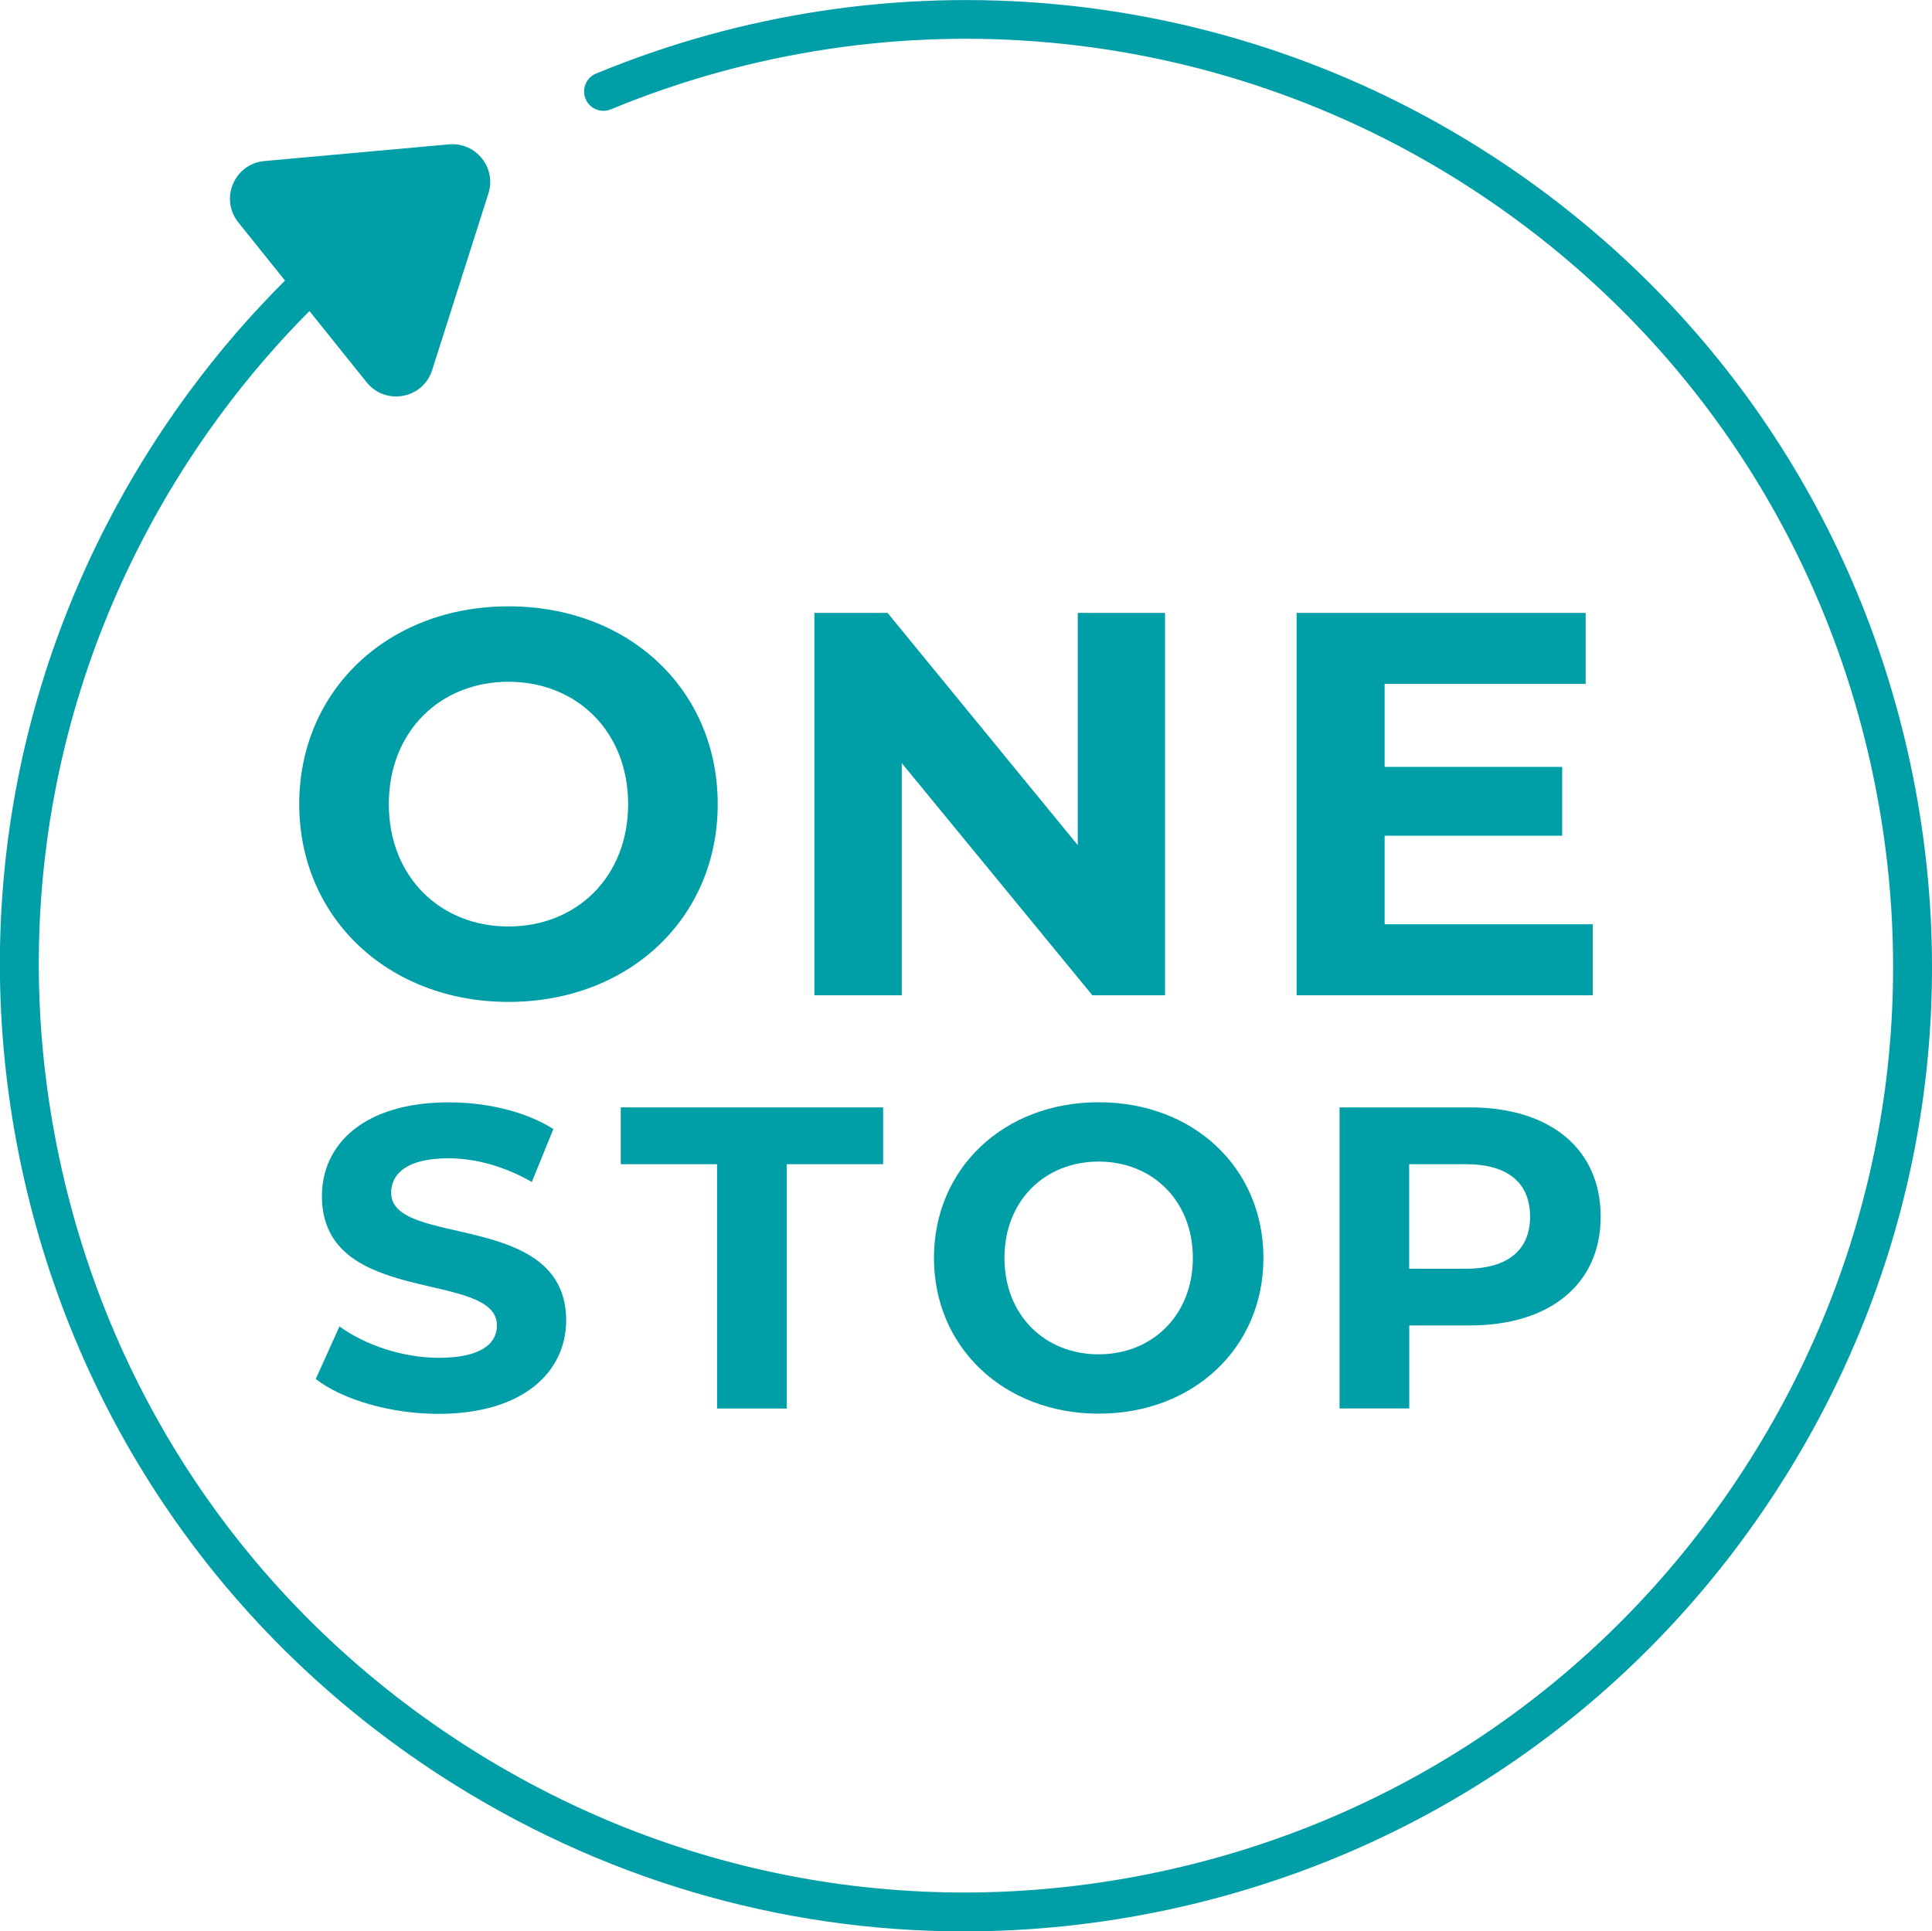
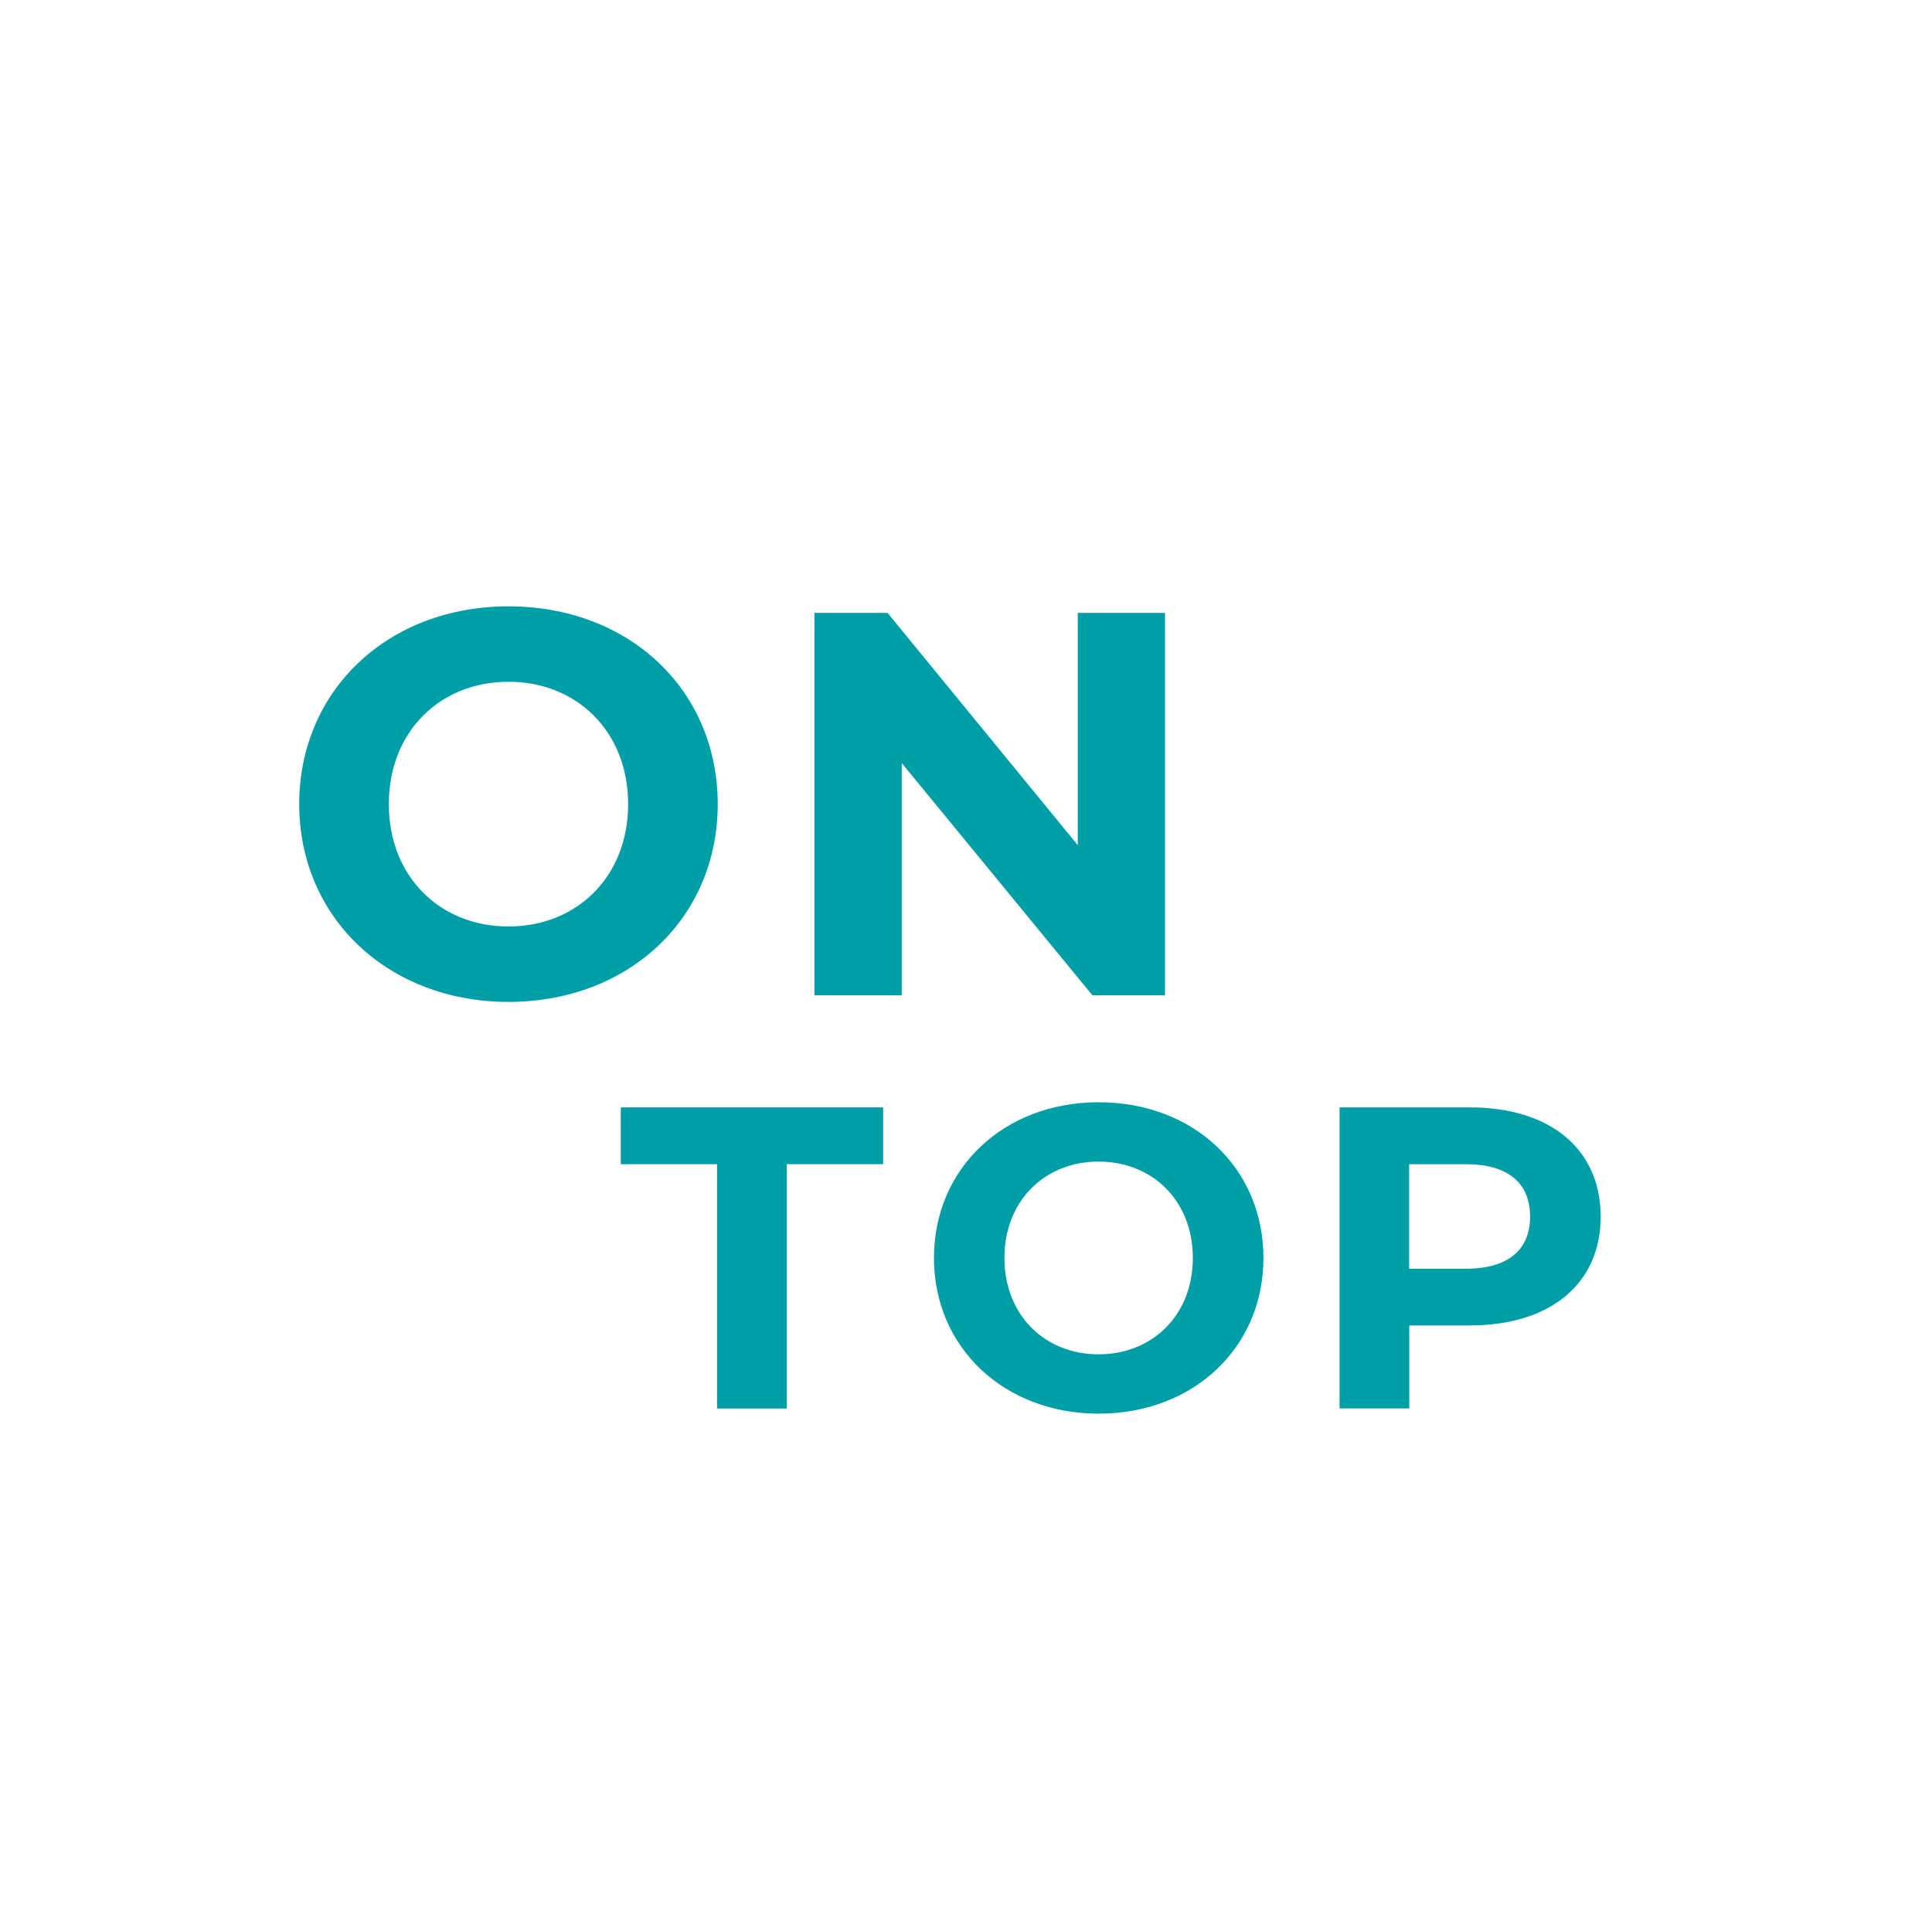
<svg xmlns="http://www.w3.org/2000/svg" id="_レイヤー_2" data-name="レイヤー 2" viewBox="0 0 199.25 199.21">
  <defs>
    <style>
      .cls-1 {
        fill: #009fa8;
        stroke-width: 0px;
      }
    </style>
  </defs>
  <g id="_レイヤー_1-2" data-name="レイヤー 1">
    <g>
      <g>
        <g>
          <path class="cls-1" d="M30.86,82.94c0-11.72,9.13-20.4,21.58-20.4s21.58,8.62,21.58,20.4-9.18,20.4-21.58,20.4-21.58-8.68-21.58-20.4ZM64.78,82.94c0-7.49-5.3-12.62-12.34-12.62s-12.34,5.13-12.34,12.62,5.3,12.62,12.34,12.62,12.34-5.13,12.34-12.62Z" />
          <path class="cls-1" d="M120.15,63.22v39.44h-7.49l-19.66-23.95v23.95h-9.01v-39.44h7.55l19.61,23.95v-23.95h9.01Z" />
-           <path class="cls-1" d="M164.26,95.34v7.32h-30.54v-39.44h29.81v7.32h-20.73v8.56h18.31v7.1h-18.31v9.13h21.47Z" />
        </g>
        <g>
-           <path class="cls-1" d="M32.57,142.22l2.44-5.41c2.62,1.91,6.52,3.24,10.25,3.24,4.26,0,5.99-1.42,5.99-3.33,0-5.81-18.05-1.82-18.05-13.35,0-5.28,4.26-9.67,13.09-9.67,3.9,0,7.9.93,10.78,2.75l-2.22,5.46c-2.88-1.64-5.86-2.44-8.61-2.44-4.26,0-5.9,1.6-5.9,3.55,0,5.72,18.05,1.77,18.05,13.18,0,5.19-4.3,9.63-13.18,9.63-4.92,0-9.89-1.46-12.64-3.59Z" />
          <path class="cls-1" d="M73.96,120.08h-9.94v-5.86h27.06v5.86h-9.94v25.2h-7.19v-25.2Z" />
          <path class="cls-1" d="M96.32,129.75c0-9.23,7.19-16.06,16.99-16.06s16.99,6.79,16.99,16.06-7.23,16.06-16.99,16.06-16.99-6.83-16.99-16.06ZM123.02,129.75c0-5.9-4.17-9.94-9.72-9.94s-9.71,4.04-9.71,9.94,4.17,9.94,9.71,9.94,9.72-4.04,9.72-9.94Z" />
-           <path class="cls-1" d="M165.08,125.49c0,6.92-5.19,11.22-13.49,11.22h-6.25v8.56h-7.19v-31.05h13.44c8.3,0,13.49,4.3,13.49,11.27ZM157.8,125.49c0-3.42-2.22-5.41-6.61-5.41h-5.86v10.78h5.86c4.39,0,6.61-2,6.61-5.37Z" />
+           <path class="cls-1" d="M165.08,125.49c0,6.92-5.19,11.22-13.49,11.22h-6.25v8.56h-7.19v-31.05h13.44c8.3,0,13.49,4.3,13.49,11.27M157.8,125.49c0-3.42-2.22-5.41-6.61-5.41h-5.86v10.78h5.86c4.39,0,6.61-2,6.61-5.37Z" />
        </g>
      </g>
-       <path class="cls-1" d="M99.42,199.21c-19,0-37.63-5.47-53.96-16.04-22.32-14.46-37.68-36.76-43.24-62.77-5.56-26.01-.65-52.64,13.81-74.96,5.74-8.86,12.77-16.69,20.9-23.27.86-.69,2.12-.56,2.81.3.7.86.56,2.12-.29,2.81-7.8,6.32-14.55,13.83-20.06,22.33C5.52,69.03.81,94.58,6.14,119.55c5.33,24.97,20.07,46.37,41.5,60.25,21.43,13.88,46.98,18.59,71.95,13.26,24.97-5.33,46.37-20.07,60.25-41.5,13.88-21.43,18.59-46.98,13.26-71.95-5.33-24.97-20.07-46.37-41.5-60.25C125.21,2.27,92.09-.76,63,11.28c-1.02.42-2.19-.06-2.61-1.08-.42-1.02.06-2.19,1.08-2.61,30.31-12.54,64.82-9.39,92.31,8.42,22.32,14.46,37.68,36.76,43.24,62.77,5.56,26.01.65,52.64-13.81,74.96s-36.76,37.68-62.77,43.24c-6.99,1.49-14.02,2.23-21,2.23Z" />
-       <path class="cls-1" d="M46.3,14.89l-19.03,1.72c-3.1.28-4.64,3.9-2.69,6.33l13.23,16.49c1.95,2.43,5.82,1.71,6.76-1.26l5.8-18.21c.85-2.66-1.29-5.32-4.07-5.07Z" />
    </g>
  </g>
</svg>